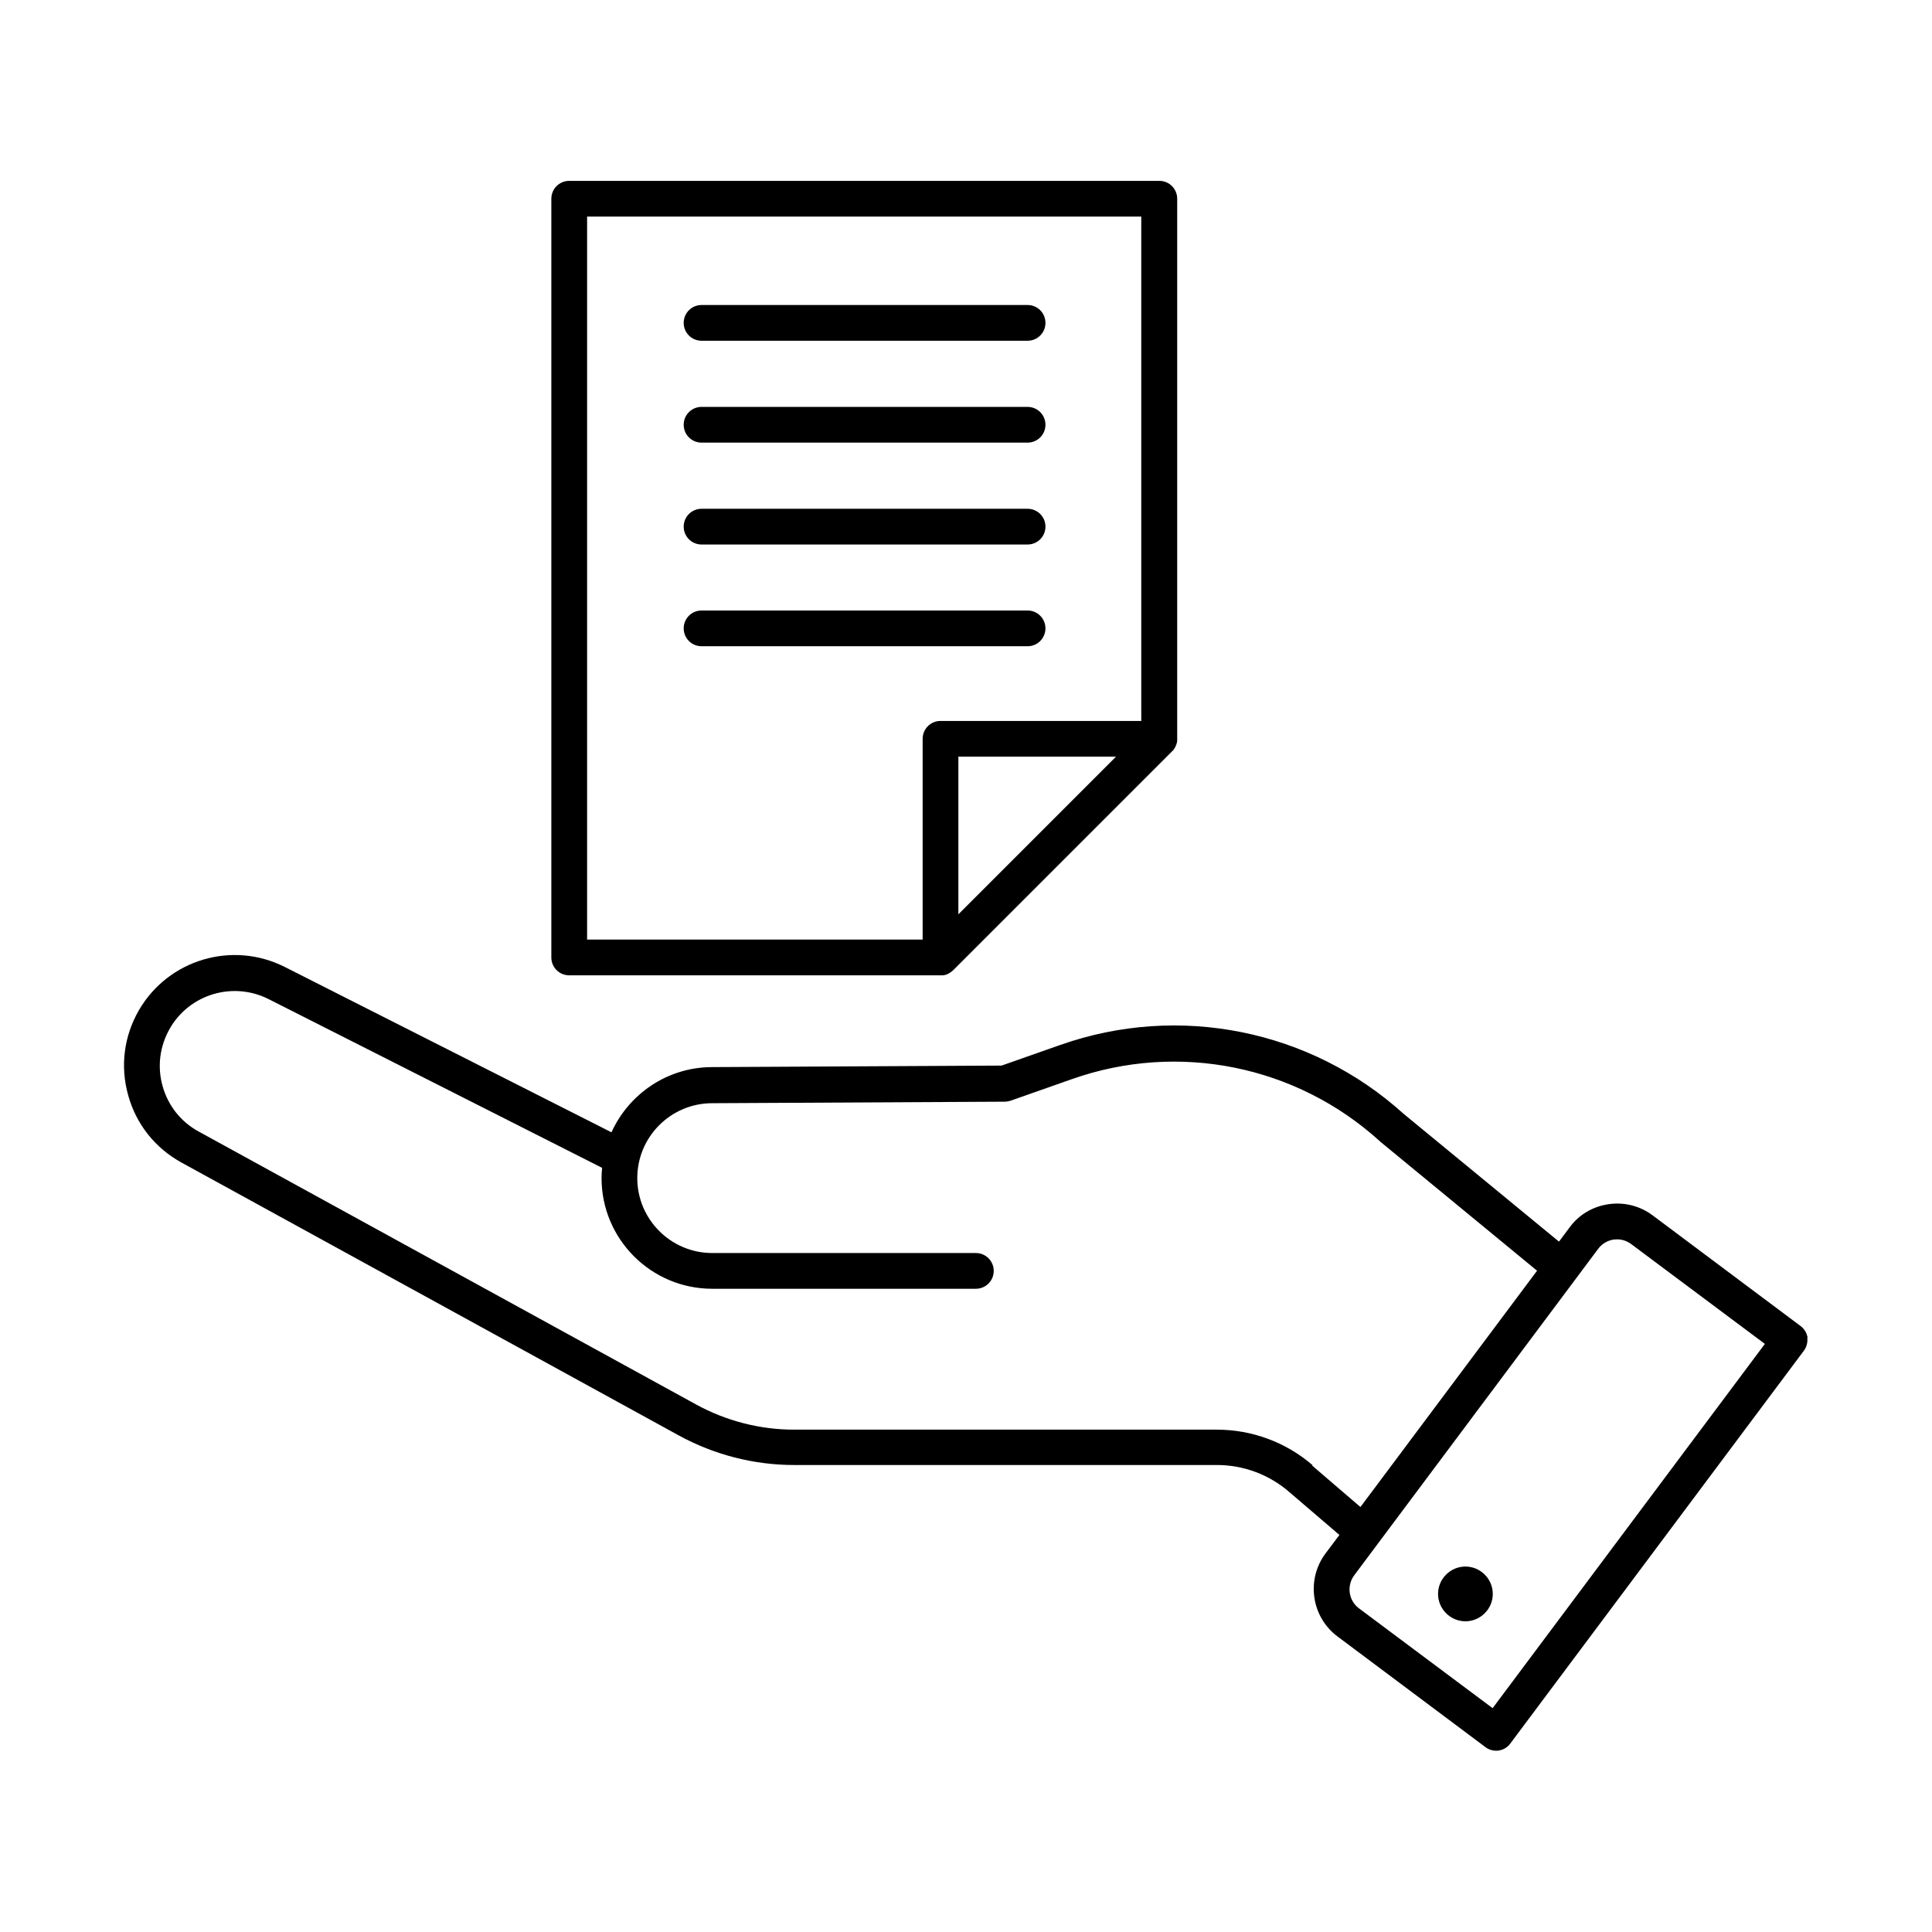
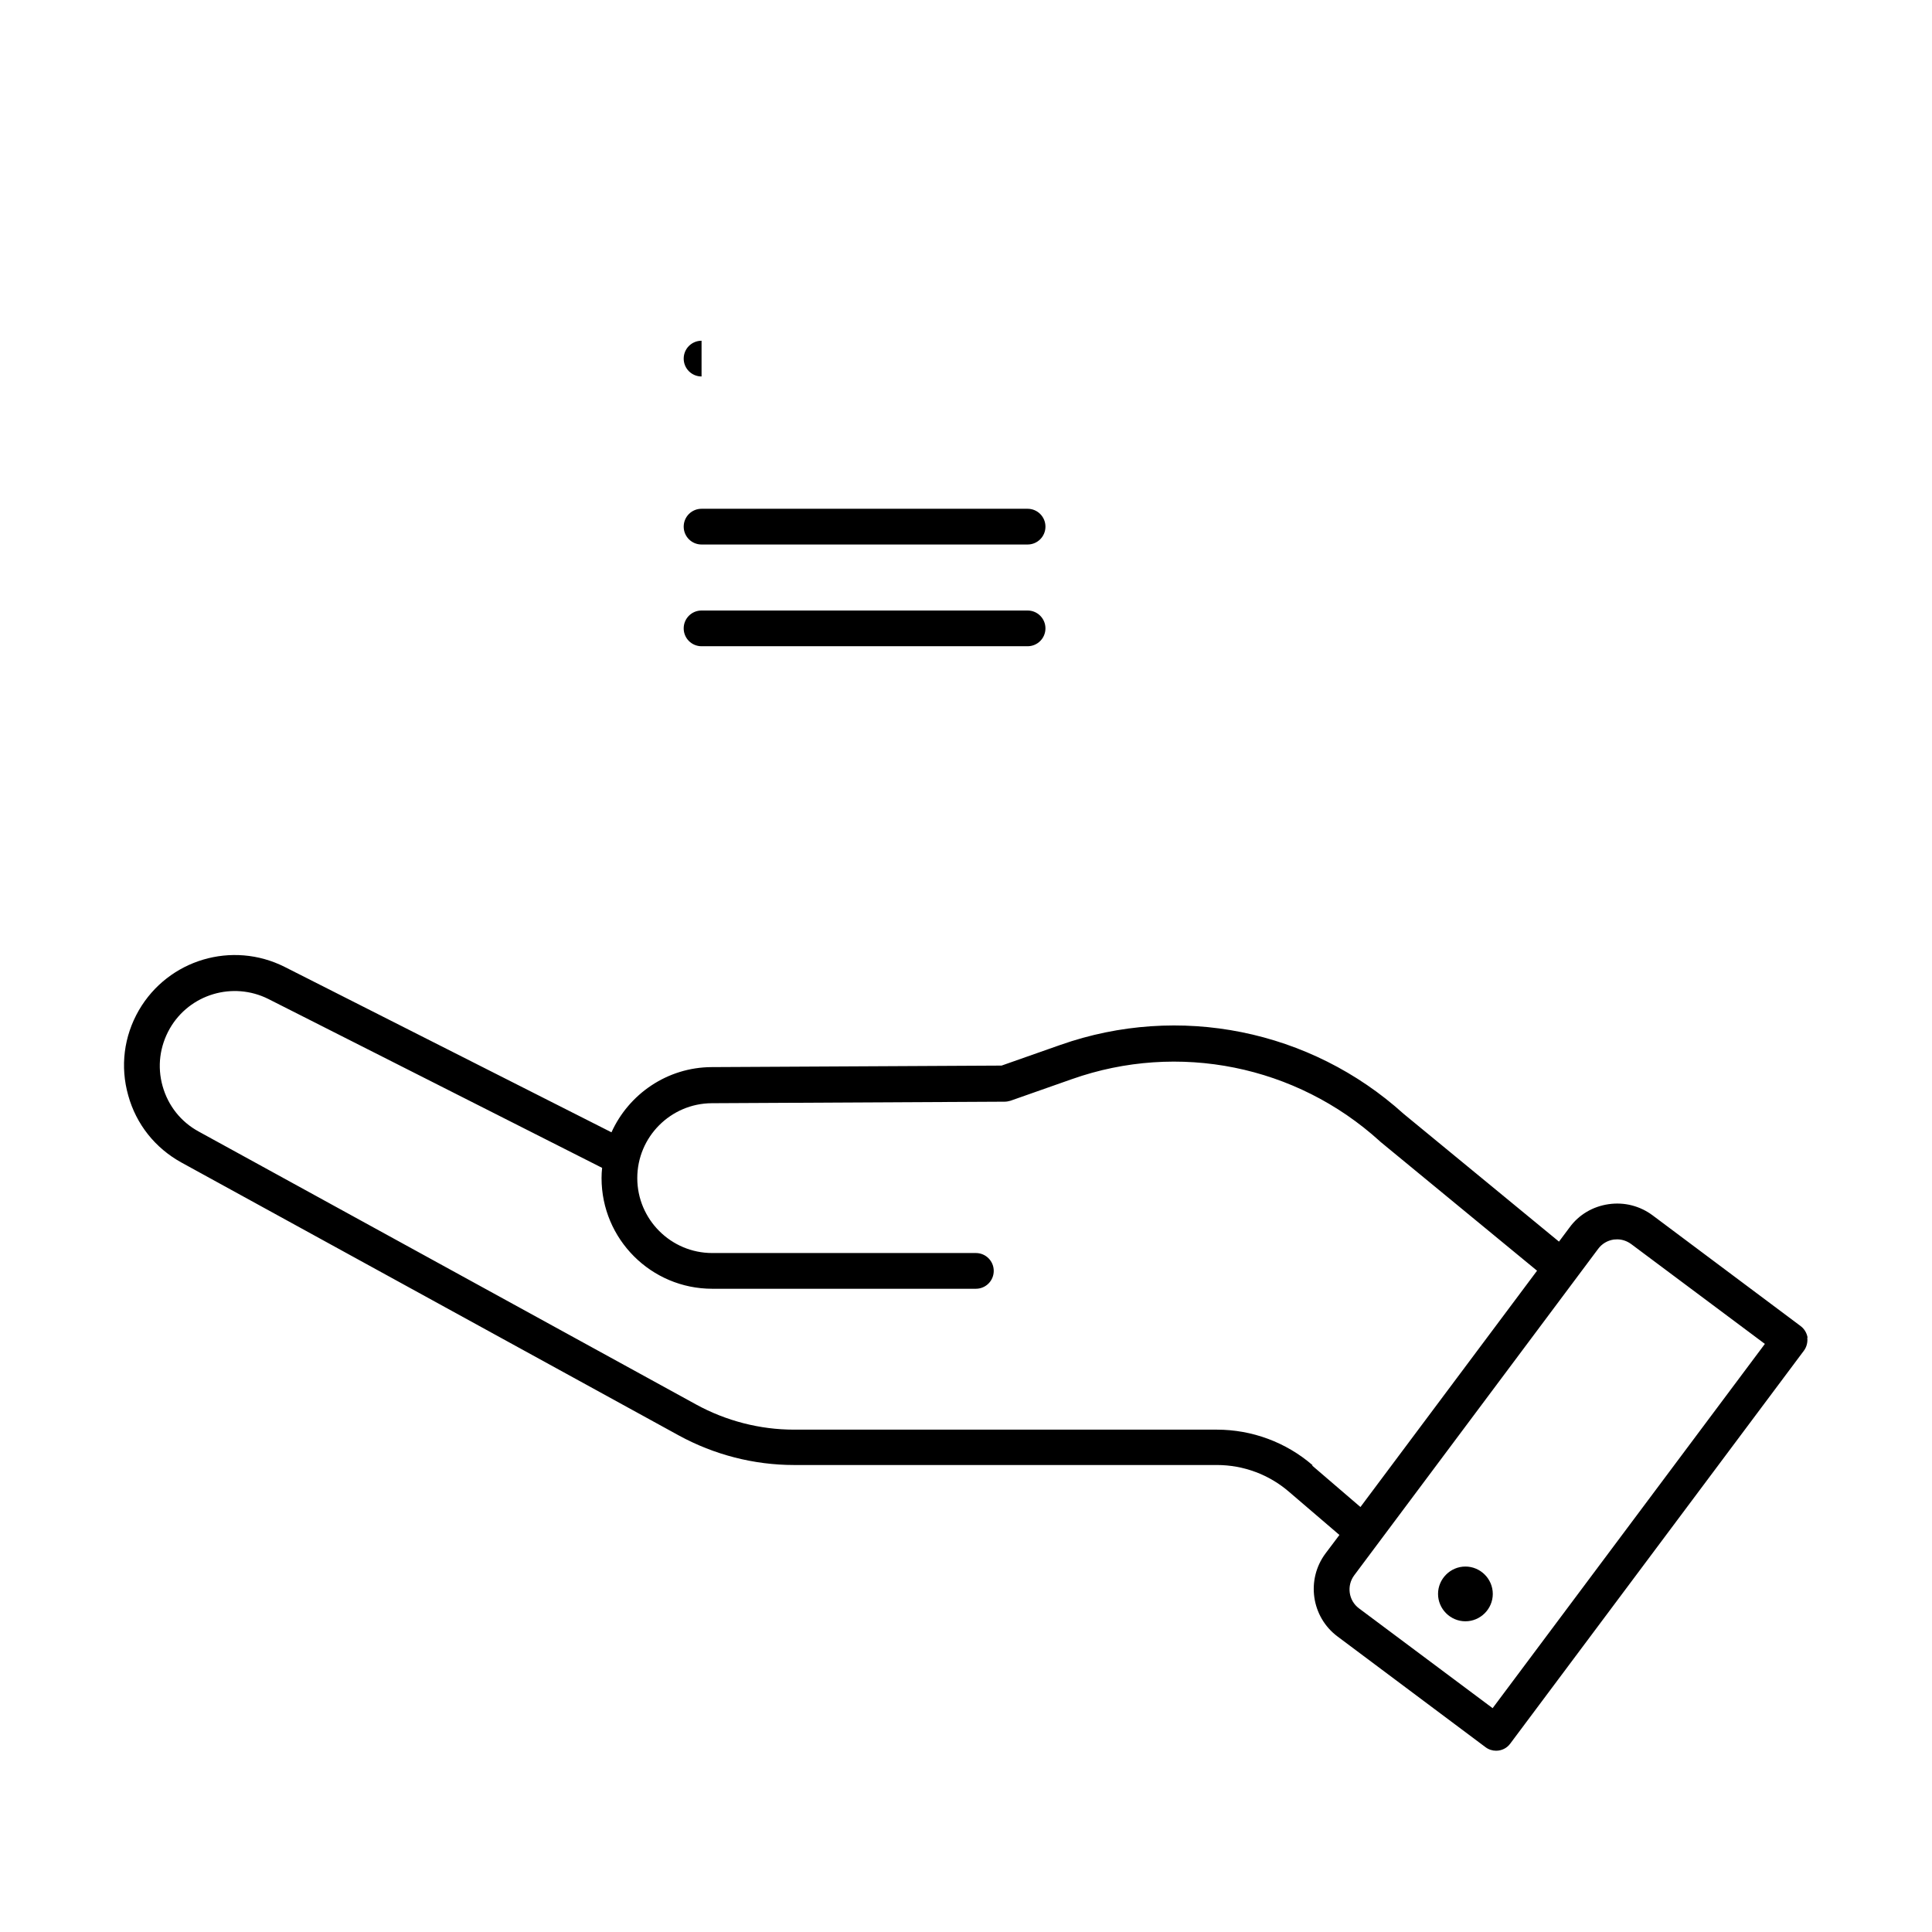
<svg xmlns="http://www.w3.org/2000/svg" fill="#000000" width="800px" height="800px" version="1.1" viewBox="144 144 512 512">
  <g>
    <path d="m623.04 498.54c-0.203-1.258-0.855-2.367-1.863-3.125l-39.195-29.32c-3.375-2.519-7.508-3.578-11.688-2.973-4.18 0.605-7.859 2.769-10.328 6.144l-2.82 3.777-41.16-33.855c-24.688-22.32-59.551-29.32-90.938-18.289l-15.617 5.492-76.832 0.402c-11.789 0.051-21.965 7.152-26.551 17.281l-86.605-43.832c-13.906-7.004-30.832-1.965-38.641 11.488-3.981 6.902-4.988 14.914-2.82 22.57 2.117 7.656 7.152 13.957 14.105 17.785l131.85 72.348c9.32 5.09 19.852 7.809 30.48 7.809h112.05c7.055 0 13.855 2.519 19.195 7.152l13.301 11.387-3.68 4.887c-5.188 6.953-3.777 16.828 3.176 22.016l39.195 29.32c0.855 0.656 1.863 0.957 2.82 0.957 1.461 0 2.871-0.656 3.777-1.914l77.789-104.09c0.754-1.008 1.059-2.266 0.906-3.527zm-131.19 33.754c-7.055-6.098-16.07-9.422-25.391-9.422h-112.05c-9.02 0-17.984-2.316-25.895-6.648l-131.85-72.348c-4.734-2.57-8.113-6.852-9.574-12.043-1.461-5.188-0.754-10.578 1.914-15.266 5.238-9.117 16.727-12.543 26.148-7.809l88.418 44.738c-0.102 0.906-0.152 1.812-0.152 2.719 0 16.172 13.148 29.32 29.32 29.32h69.879c2.621 0 4.734-2.117 4.734-4.734 0-2.621-2.117-4.734-4.734-4.734h-69.879c-10.934 0-19.852-8.918-19.852-19.852s8.867-19.801 19.75-19.852l77.586-0.402c0.504 0 1.059-0.102 1.562-0.25l16.324-5.742c28.164-9.926 59.398-3.629 81.516 16.426l0.152 0.152 41.562 34.207-46.805 62.625-12.797-10.984zm47.711 64.387-35.418-26.449c-2.769-2.066-3.324-5.996-1.258-8.766l64.641-86.504c1.008-1.359 2.469-2.215 4.133-2.469 0.301 0 0.605-0.051 0.906-0.051 1.359 0 2.621 0.453 3.727 1.258l35.418 26.449-72.145 96.531z" />
    <path d="m532.35 559.15c-3.981 0-7.254 3.273-7.254 7.254s3.273 7.254 7.254 7.254c3.981 0 7.254-3.273 7.254-7.254s-3.273-7.254-7.254-7.254z" />
-     <path d="m294.85 402.47h98.395 0.453 0.152s0.203 0 0.301-0.051h0.203s0.152-0.102 0.25-0.102c0.051 0 0.102 0 0.203-0.051 0.102 0 0.152-0.051 0.25-0.102 0.051 0 0.102-0.051 0.152-0.102 0.102 0 0.152-0.051 0.25-0.102l0.152-0.102s0.152-0.102 0.25-0.152c0.051 0 0.102-0.102 0.203-0.152 0.051 0 0.152-0.102 0.203-0.152 0.102-0.102 0.25-0.203 0.352-0.301l57.938-57.938s0.203-0.203 0.301-0.301l0.102-0.102s0.152-0.152 0.203-0.25v-0.102s0.203-0.25 0.25-0.352c0 0 0.102-0.25 0.203-0.402v-0.102s0.102-0.203 0.152-0.301v-0.102s0.102-0.25 0.152-0.402c0 0 0-0.301 0.051-0.453v-0.102-0.301-143.23c0-2.621-2.117-4.734-4.734-4.734h-156.39c-2.621 0-4.734 2.117-4.734 4.734v201.07c0 2.621 2.117 4.734 4.734 4.734zm103.13-16.172v-41.766h41.766zm-98.391-184.9h146.86v133.66h-53.203c-2.621 0-4.734 2.117-4.734 4.734v53.203h-88.922z" />
-     <path d="m329.92 234.3h86.402c2.621 0 4.734-2.117 4.734-4.734 0-2.621-2.117-4.734-4.734-4.734h-86.402c-2.621 0-4.734 2.117-4.734 4.734 0 2.621 2.117 4.734 4.734 4.734z" />
-     <path d="m329.92 261.3h86.402c2.621 0 4.734-2.117 4.734-4.734 0-2.621-2.117-4.734-4.734-4.734h-86.402c-2.621 0-4.734 2.117-4.734 4.734 0 2.621 2.117 4.734 4.734 4.734z" />
+     <path d="m329.92 234.3h86.402h-86.402c-2.621 0-4.734 2.117-4.734 4.734 0 2.621 2.117 4.734 4.734 4.734z" />
    <path d="m329.92 288.3h86.402c2.621 0 4.734-2.117 4.734-4.734 0-2.621-2.117-4.734-4.734-4.734h-86.402c-2.621 0-4.734 2.117-4.734 4.734 0 2.621 2.117 4.734 4.734 4.734z" />
    <path d="m416.32 315.26c2.621 0 4.734-2.117 4.734-4.734 0-2.621-2.117-4.734-4.734-4.734h-86.402c-2.621 0-4.734 2.117-4.734 4.734 0 2.621 2.117 4.734 4.734 4.734z" />
  </g>
</svg>